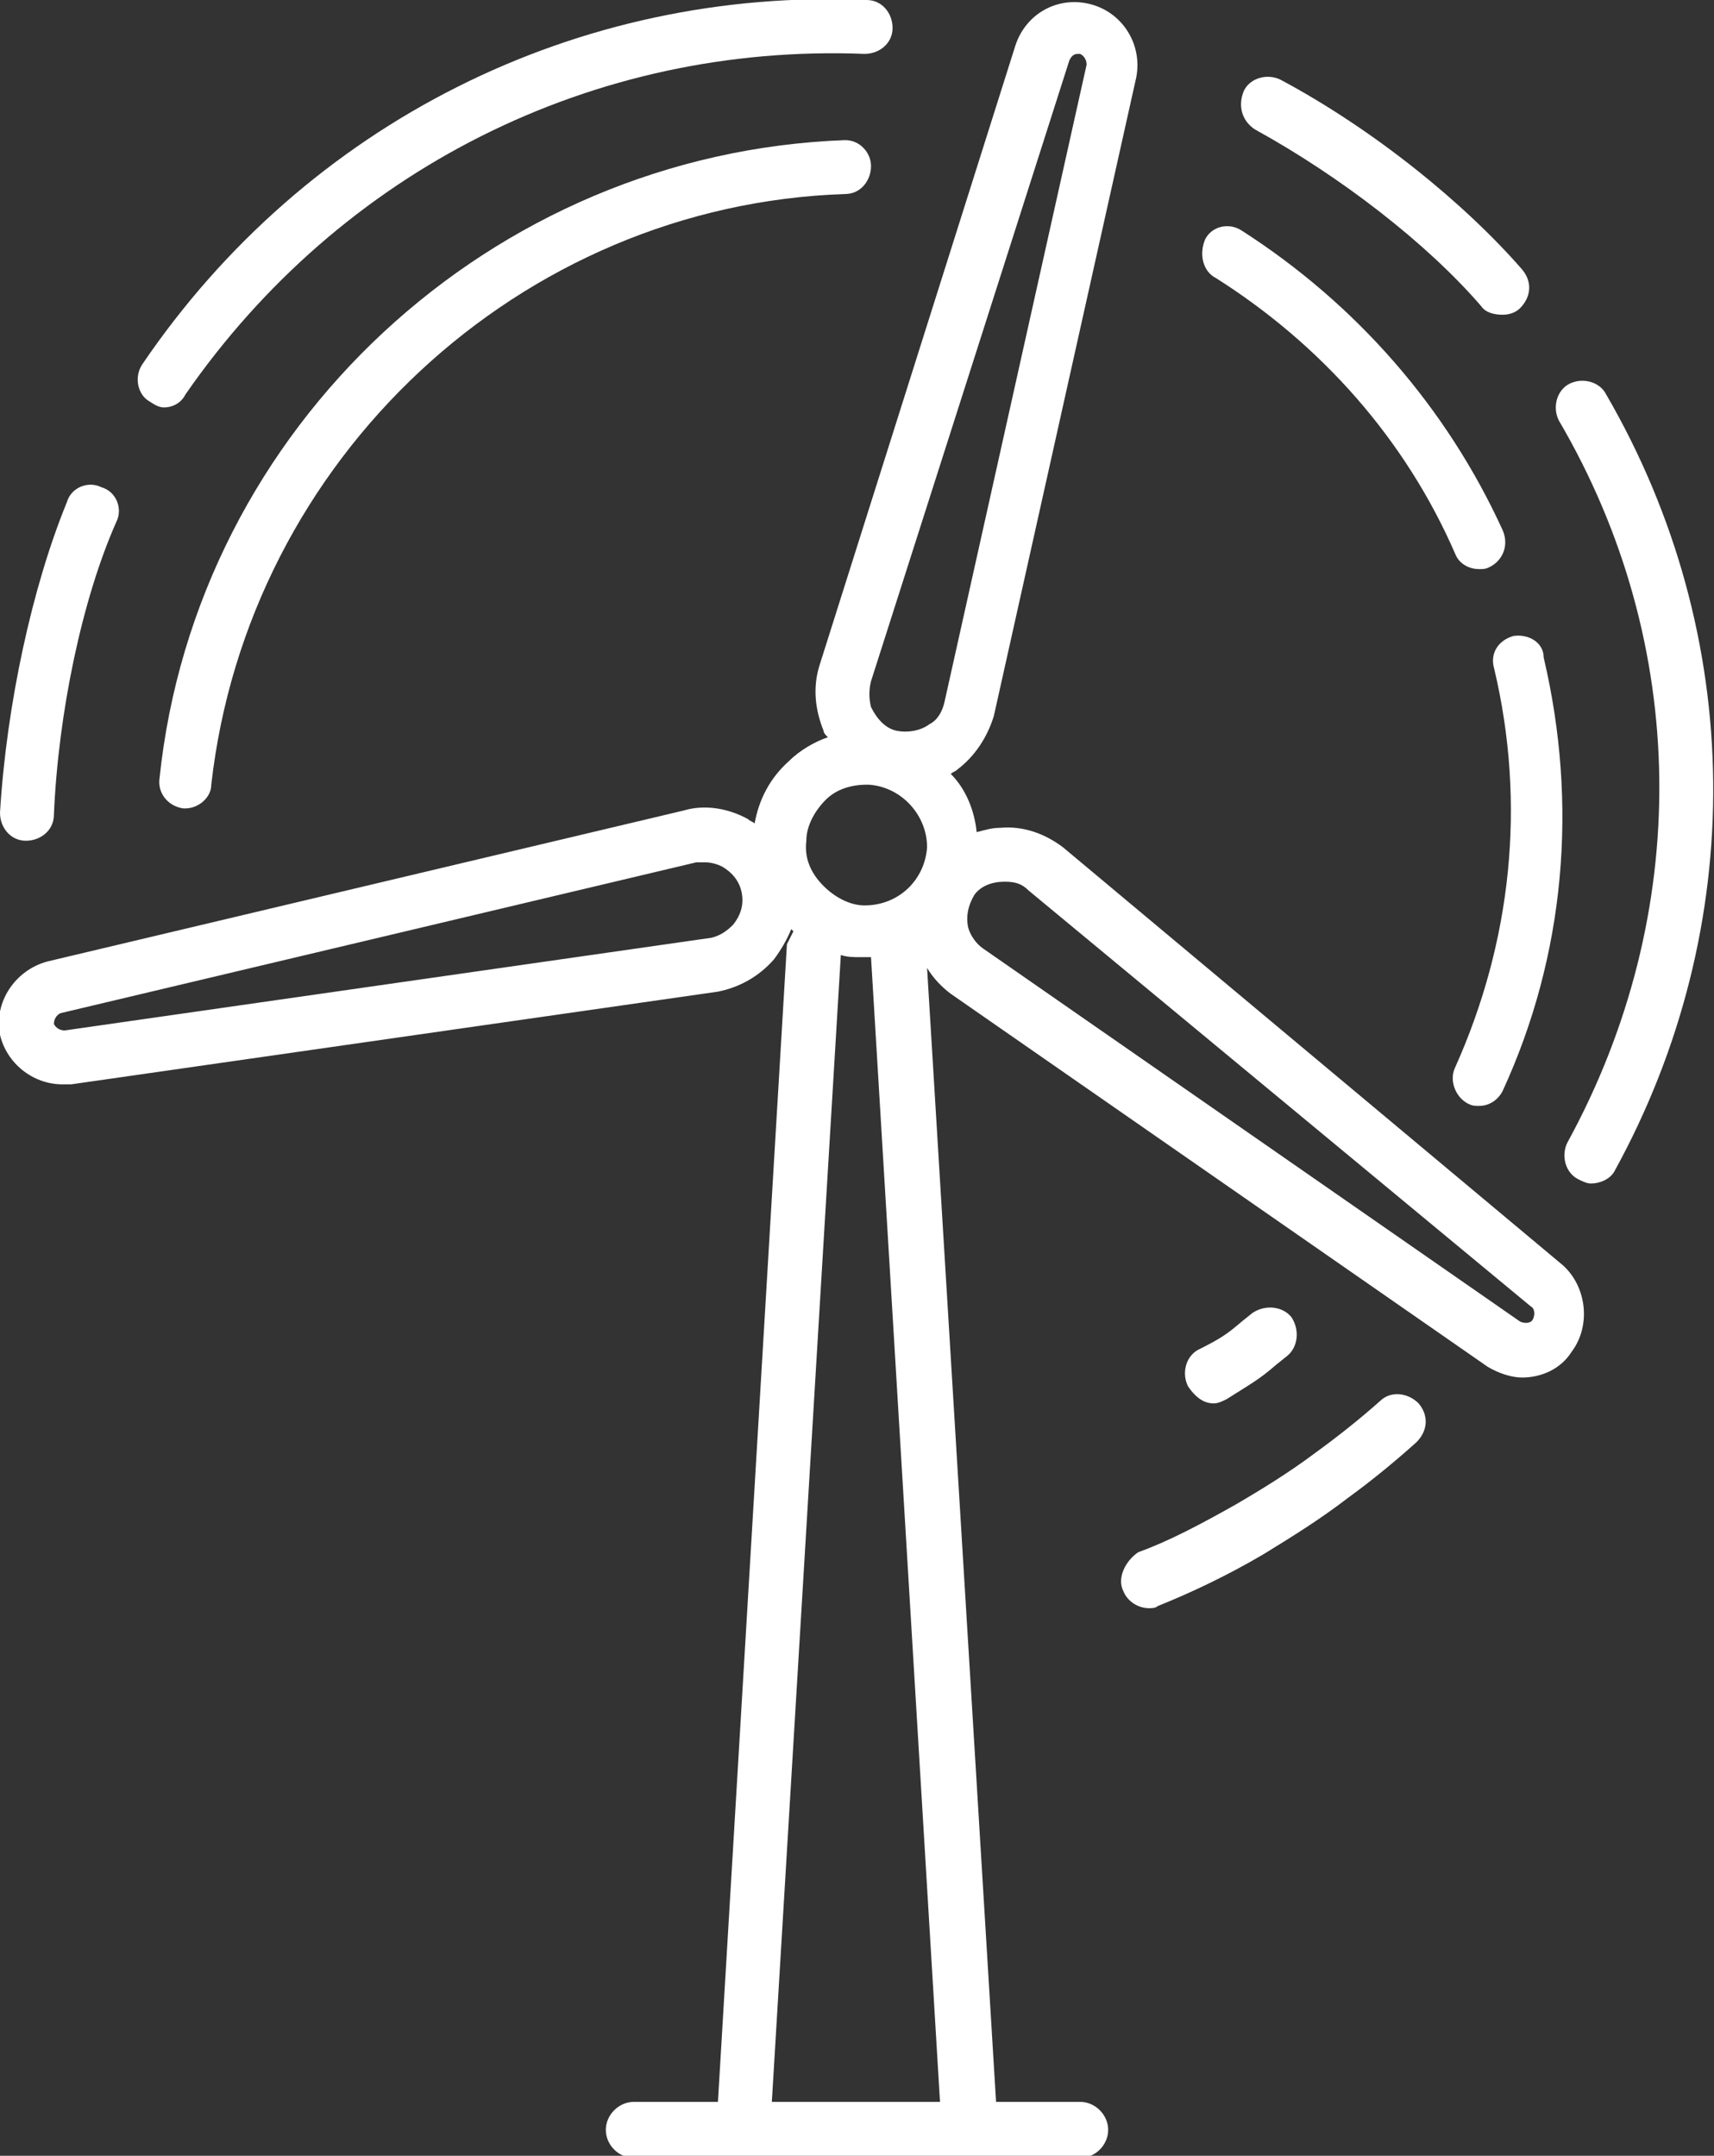
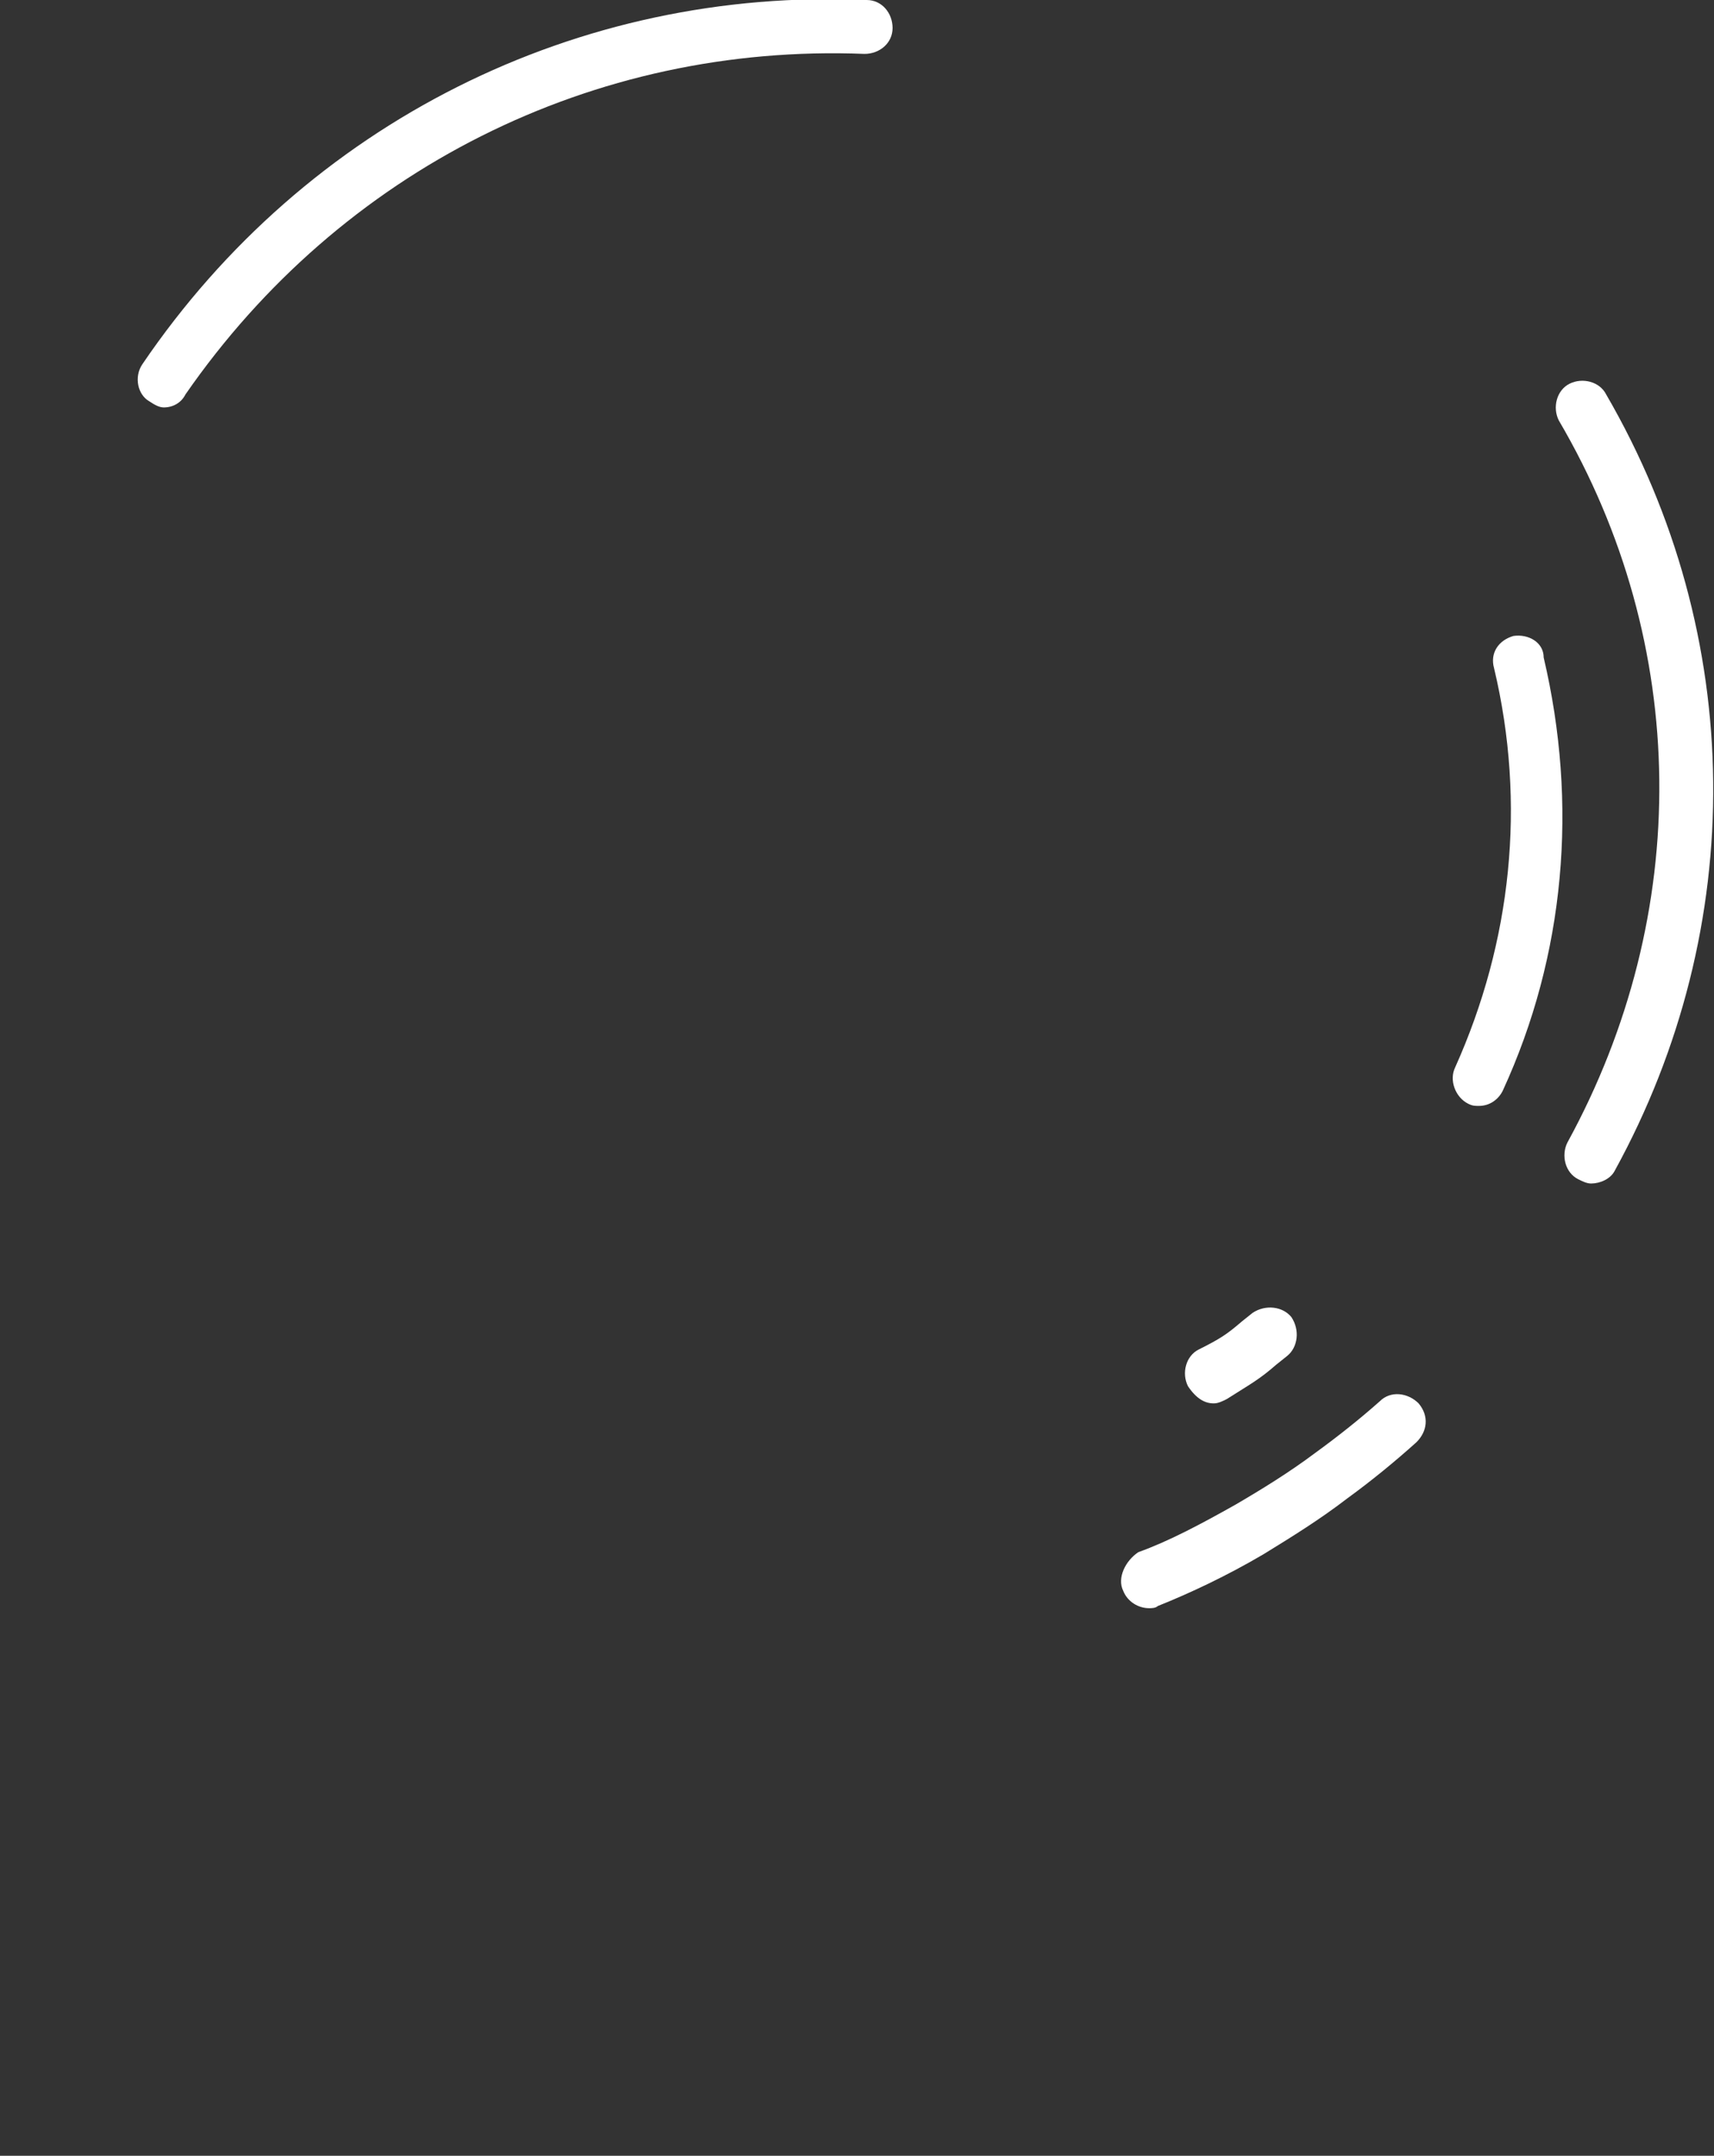
<svg xmlns="http://www.w3.org/2000/svg" id="Layer_1" x="0px" y="0px" viewBox="0 0 79.5 100" style="enable-background:new 0 0 79.5 100;" xml:space="preserve">
  <rect x="0" y="0" width="79.5" height="100" fill="#333333" stroke="none" />
  <style type="text/css">	.st0{fill:#FFFFFF;}</style>
-   <path class="st0" d="M2.9,50.3c0.1,0,0.3,0,0.4,0l30-4.3c1-0.2,1.9-0.7,2.6-1.5c0.3-0.4,0.6-0.9,0.8-1.4c0,0,0.1,0.1,0.1,0.1 c-0.1,0.2-0.2,0.4-0.3,0.6l-3.2,53.7h-3.9c-0.7,0-1.3,0.6-1.3,1.3c0,0.7,0.6,1.3,1.3,1.3h20.7c0.7,0,1.3-0.6,1.3-1.3 c0-0.7-0.6-1.3-1.3-1.3h-3.9L43,44.9c0.3,0.5,0.7,0.9,1.1,1.2l24.9,17.3c0.5,0.3,1.1,0.5,1.6,0.5c0.9,0,1.8-0.4,2.3-1.2 c0.9-1.2,0.7-3-0.4-4L49.3,39.3c-0.8-0.6-1.8-1-2.9-0.9c-0.4,0-0.7,0.1-1.1,0.2c-0.1-1-0.5-2-1.2-2.7c0.1-0.1,0.2-0.1,0.3-0.2 c0.8-0.6,1.4-1.5,1.7-2.5l6.6-29.6c0.3-1.5-0.6-3-2.1-3.4c-1.5-0.4-3,0.4-3.5,1.9L38,30.9c-0.3,1-0.2,2,0.2,3c0,0.1,0.1,0.2,0.2,0.3 c-0.6,0.2-1.3,0.6-1.8,1.1c-0.9,0.8-1.4,1.8-1.6,2.9c-0.1-0.1-0.2-0.1-0.3-0.2c-0.9-0.5-2-0.7-3-0.4l-29.5,7 c-1.5,0.4-2.5,1.9-2.2,3.4C0.3,49.3,1.5,50.3,2.9,50.3z M35.8,97.5L39,44.3c0.3,0.1,0.6,0.1,0.9,0.1c0.1,0,0.2,0,0.2,0 c0.1,0,0.2,0,0.3,0l3.2,53.1H35.8z M46.6,40.9c0.5,0,0.8,0.1,1.1,0.4L71,60.6c0.2,0.1,0.2,0.4,0.1,0.6c-0.1,0.2-0.4,0.2-0.6,0.1 L45.6,44c-0.3-0.2-0.6-0.6-0.7-1c-0.1-0.5,0-1,0.3-1.5C45.5,41.1,46,40.9,46.6,40.9z M40.4,31.6l9.2-28.8c0.1-0.2,0.2-0.3,0.4-0.3 c0,0,0.1,0,0.1,0c0.2,0.1,0.3,0.3,0.3,0.5l-6.6,29.6c-0.1,0.4-0.3,0.8-0.7,1c-0.4,0.3-1,0.4-1.5,0.3c-0.5-0.1-0.9-0.5-1.2-1.1 C40.3,32.4,40.3,32,40.4,31.6z M37.4,39c0-0.7,0.4-1.4,0.9-1.9c0.5-0.5,1.2-0.7,1.9-0.7c0,0,0.1,0,0.1,0c1.5,0.1,2.7,1.4,2.7,2.9 c-0.1,1.5-1.3,2.7-2.9,2.7c-0.7,0-1.4-0.4-1.9-0.9C37.6,40.5,37.3,39.8,37.4,39L37.4,39z M2.8,47l29.5-7c0.1,0,0.3,0,0.4,0 c0.3,0,0.6,0.1,0.8,0.2c0.5,0.3,0.8,0.7,0.9,1.2c0.1,0.5,0,1-0.4,1.5c-0.3,0.3-0.6,0.5-1,0.6L3,47.8c-0.2,0-0.4-0.1-0.5-0.3 C2.5,47.3,2.6,47.1,2.8,47z" />
-   <path class="st0" d="M39.2,6.5C39.2,6.5,39.2,6.5,39.2,6.5C22.8,7.1,9.1,19.8,7.4,36.1c-0.1,0.7,0.4,1.3,1.1,1.4c0,0,0.1,0,0.1,0 c0.6,0,1.2-0.5,1.2-1.1C11.5,21.3,24.1,9.5,39.2,9c0.7,0,1.2-0.6,1.2-1.3C40.4,7.1,39.9,6.5,39.2,6.5z" />
  <path class="st0" d="M7.6,18.9c0.4,0,0.8-0.2,1-0.6C15.8,7.9,27.5,2,40.1,2.5c0.7,0,1.3-0.5,1.3-1.2c0-0.7-0.5-1.3-1.2-1.3 C26.8-0.6,14.2,5.7,6.6,16.9c-0.4,0.6-0.2,1.4,0.3,1.7C7.2,18.8,7.4,18.9,7.6,18.9z" />
-   <path class="st0" d="M1.2,39C1.2,39,1.3,39,1.2,39c0.7,0,1.3-0.5,1.3-1.2c0.2-4.7,1.3-10,2.9-13.6c0.3-0.6,0-1.4-0.7-1.6 c-0.6-0.3-1.4,0-1.6,0.7C1.5,27.2,0.3,32.7,0,37.7C0,38.4,0.5,39,1.2,39z" />
  <path class="st0" d="M70.2,29.5c-0.7,0.2-1.1,0.8-0.9,1.5c1.5,6.3,0.8,12.7-1.8,18.5c-0.3,0.6,0,1.4,0.6,1.7 c0.2,0.1,0.3,0.1,0.5,0.1c0.5,0,0.9-0.3,1.1-0.7c2.9-6.3,3.5-13.3,1.9-20.1C71.6,29.8,70.9,29.4,70.2,29.5z" />
-   <path class="st0" d="M56.4,12.9c4.9,3.1,8.8,7.5,11.1,12.8c0.2,0.5,0.7,0.7,1.1,0.7c0.2,0,0.3,0,0.5-0.1c0.6-0.3,0.9-1,0.6-1.7 c-2.6-5.7-6.8-10.5-12.1-13.9c-0.6-0.4-1.4-0.2-1.7,0.4C55.6,11.8,55.8,12.6,56.4,12.9z" />
  <path class="st0" d="M72.7,53c-0.3,0.6-0.1,1.4,0.5,1.7c0.2,0.1,0.4,0.2,0.6,0.2c0.4,0,0.9-0.2,1.1-0.6c6.2-11.3,6.1-24.8-0.4-36 c-0.3-0.6-1.1-0.8-1.7-0.5c-0.6,0.3-0.8,1.1-0.5,1.7C78.4,29.9,78.5,42.4,72.7,53z" />
-   <path class="st0" d="M58.2,6c4,2.2,8,5.3,10.5,8.2c0.2,0.3,0.6,0.4,1,0.4c0.3,0,0.6-0.1,0.8-0.3c0.5-0.5,0.6-1.2,0.1-1.8 c-2.7-3.1-6.9-6.5-11.2-8.8c-0.6-0.3-1.4-0.1-1.7,0.5C57.4,4.9,57.6,5.6,58.2,6z" />
  <path class="st0" d="M56.3,65.1c0.2,0,0.4-0.1,0.6-0.2c1.1-0.7,1.5-0.9,2.3-1.6l0.5-0.4c0.5-0.4,0.6-1.2,0.2-1.8 c-0.4-0.5-1.2-0.6-1.8-0.2l-0.5,0.4c-0.7,0.6-1,0.8-2,1.3c-0.6,0.3-0.8,1.1-0.5,1.7C55.5,64.9,55.9,65.1,56.3,65.1z" />
  <path class="st0" d="M52.1,73.8c0.2,0.5,0.7,0.8,1.2,0.8c0.1,0,0.3,0,0.4-0.1c1.5-0.6,3.2-1.4,4.9-2.4c1.3-0.8,2.6-1.6,3.9-2.6 c1.1-0.8,2.2-1.7,3.2-2.6c0.5-0.5,0.6-1.2,0.1-1.8c-0.5-0.5-1.3-0.6-1.8-0.1c-0.9,0.8-1.9,1.6-3,2.4c-1.2,0.9-2.5,1.7-3.7,2.4 c-1.6,0.9-3.1,1.7-4.5,2.2C52.2,72.4,51.8,73.2,52.1,73.8z" />
</svg>